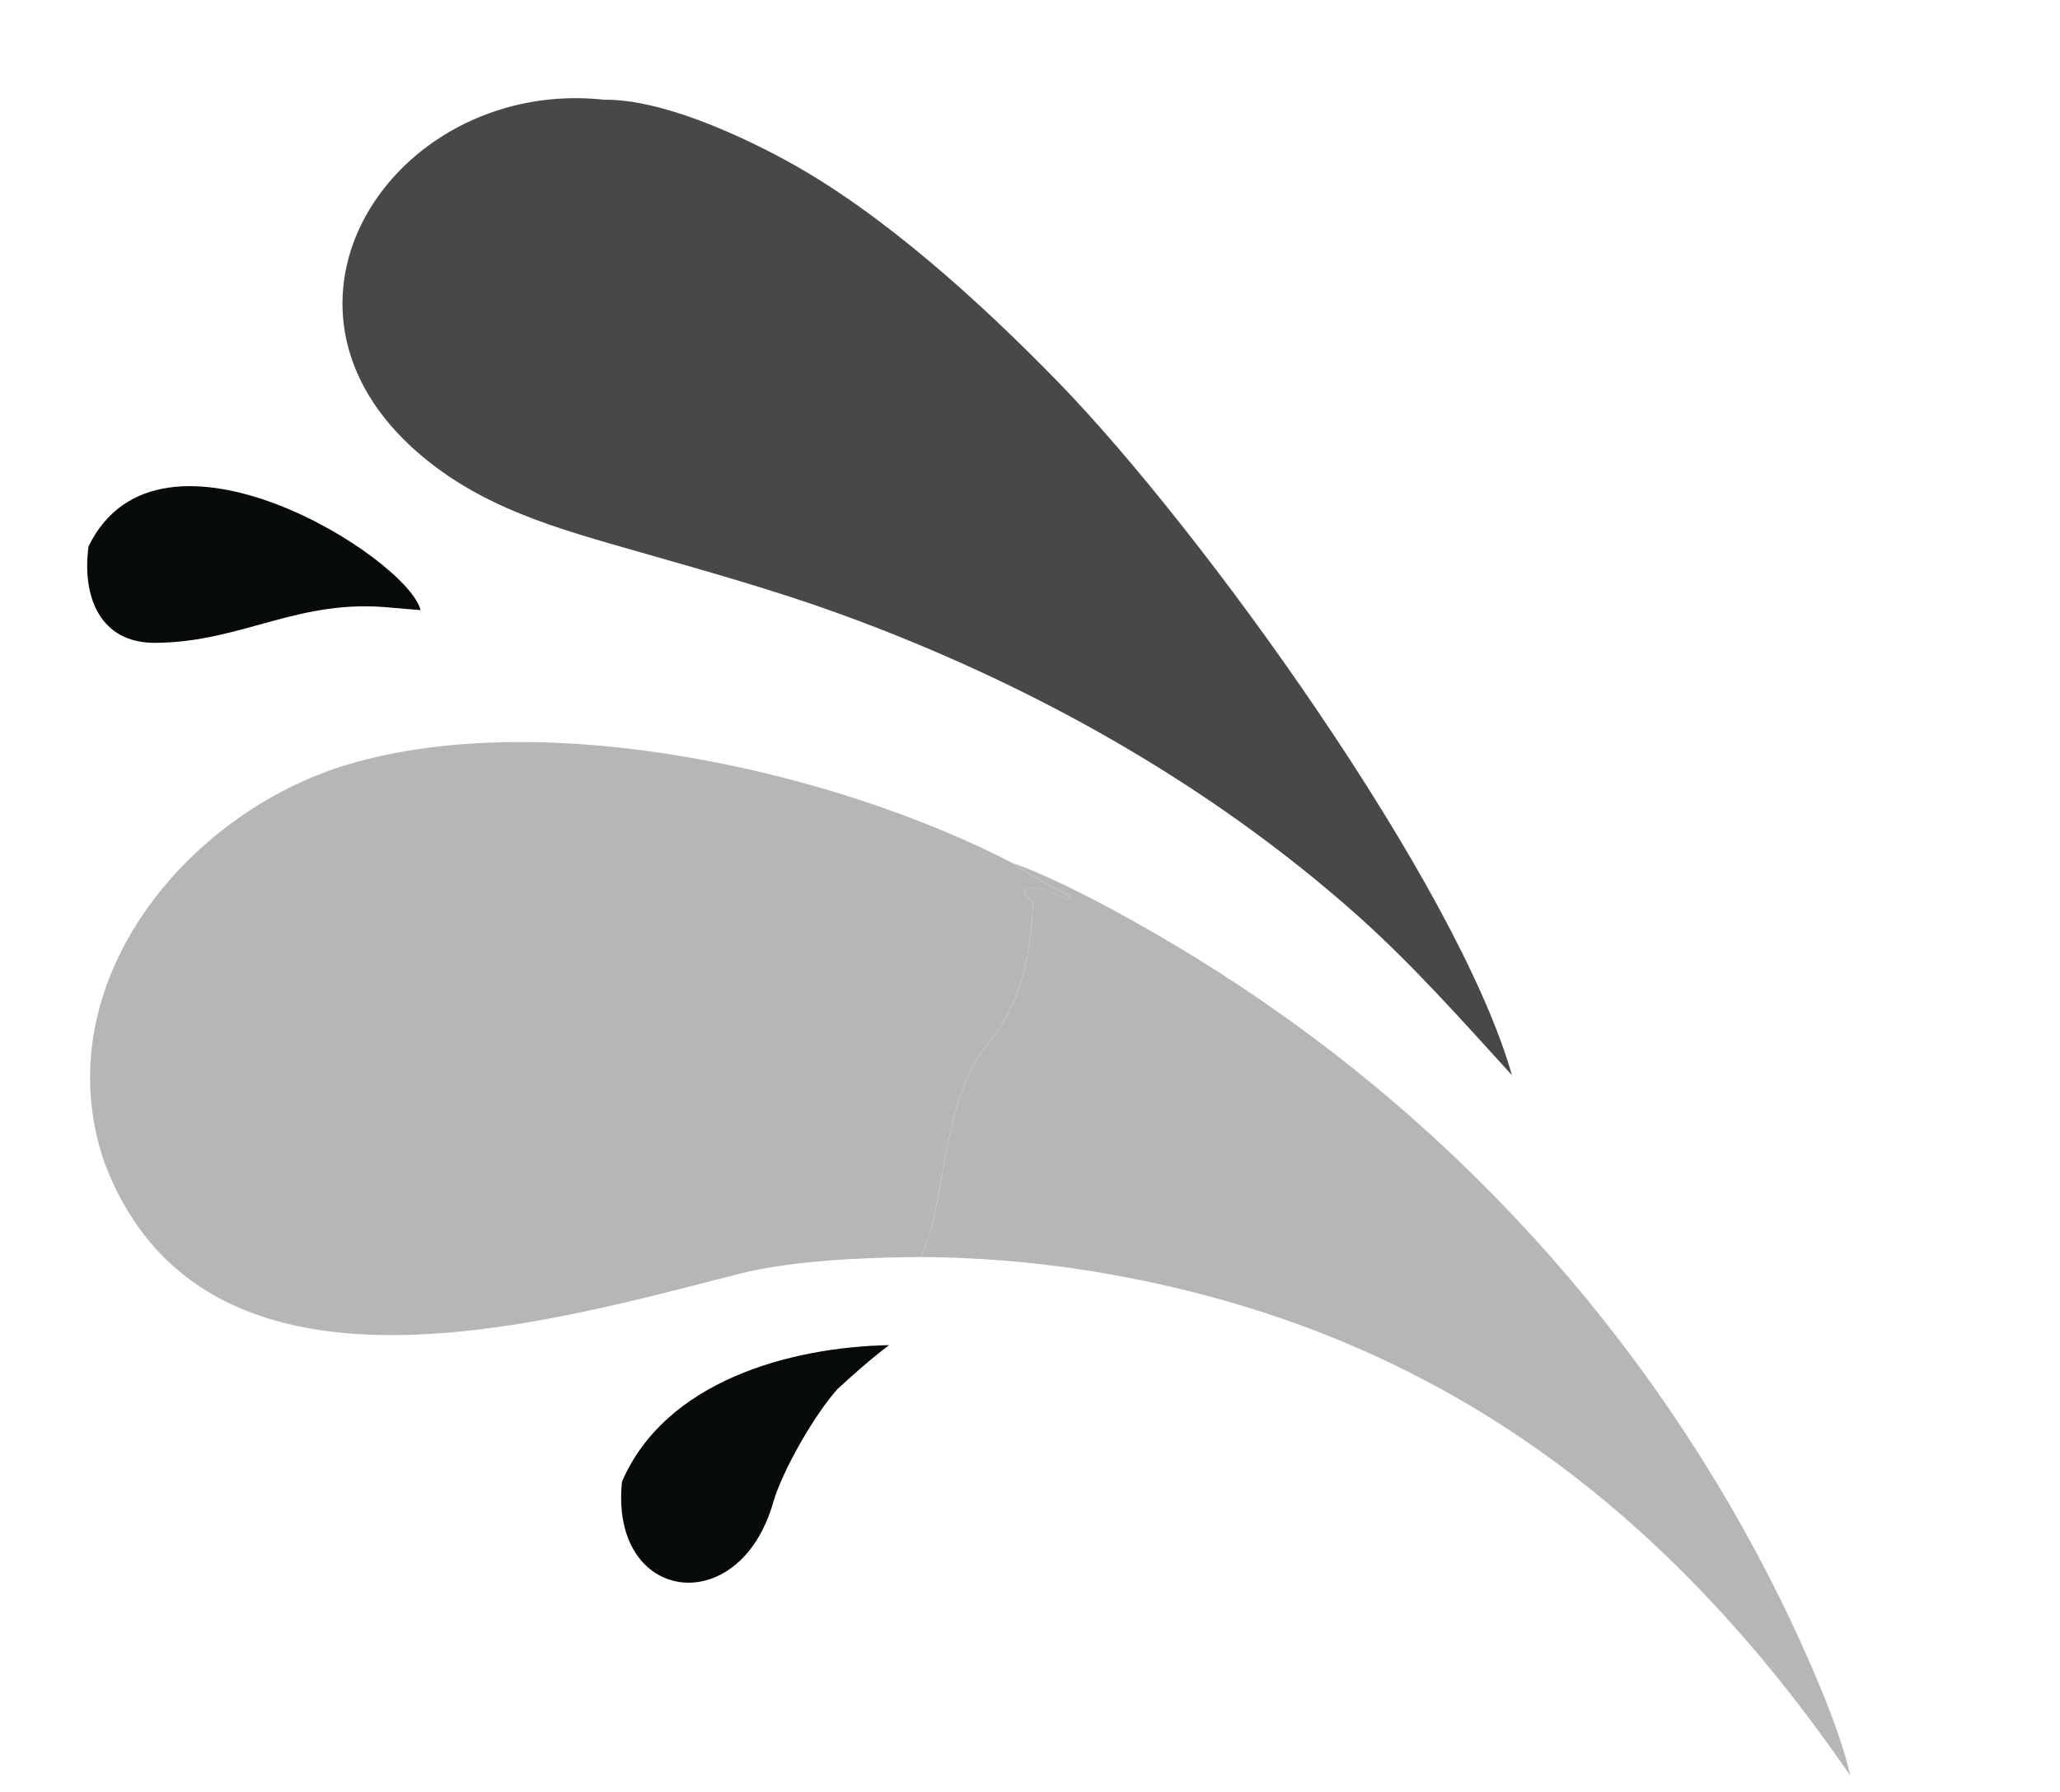
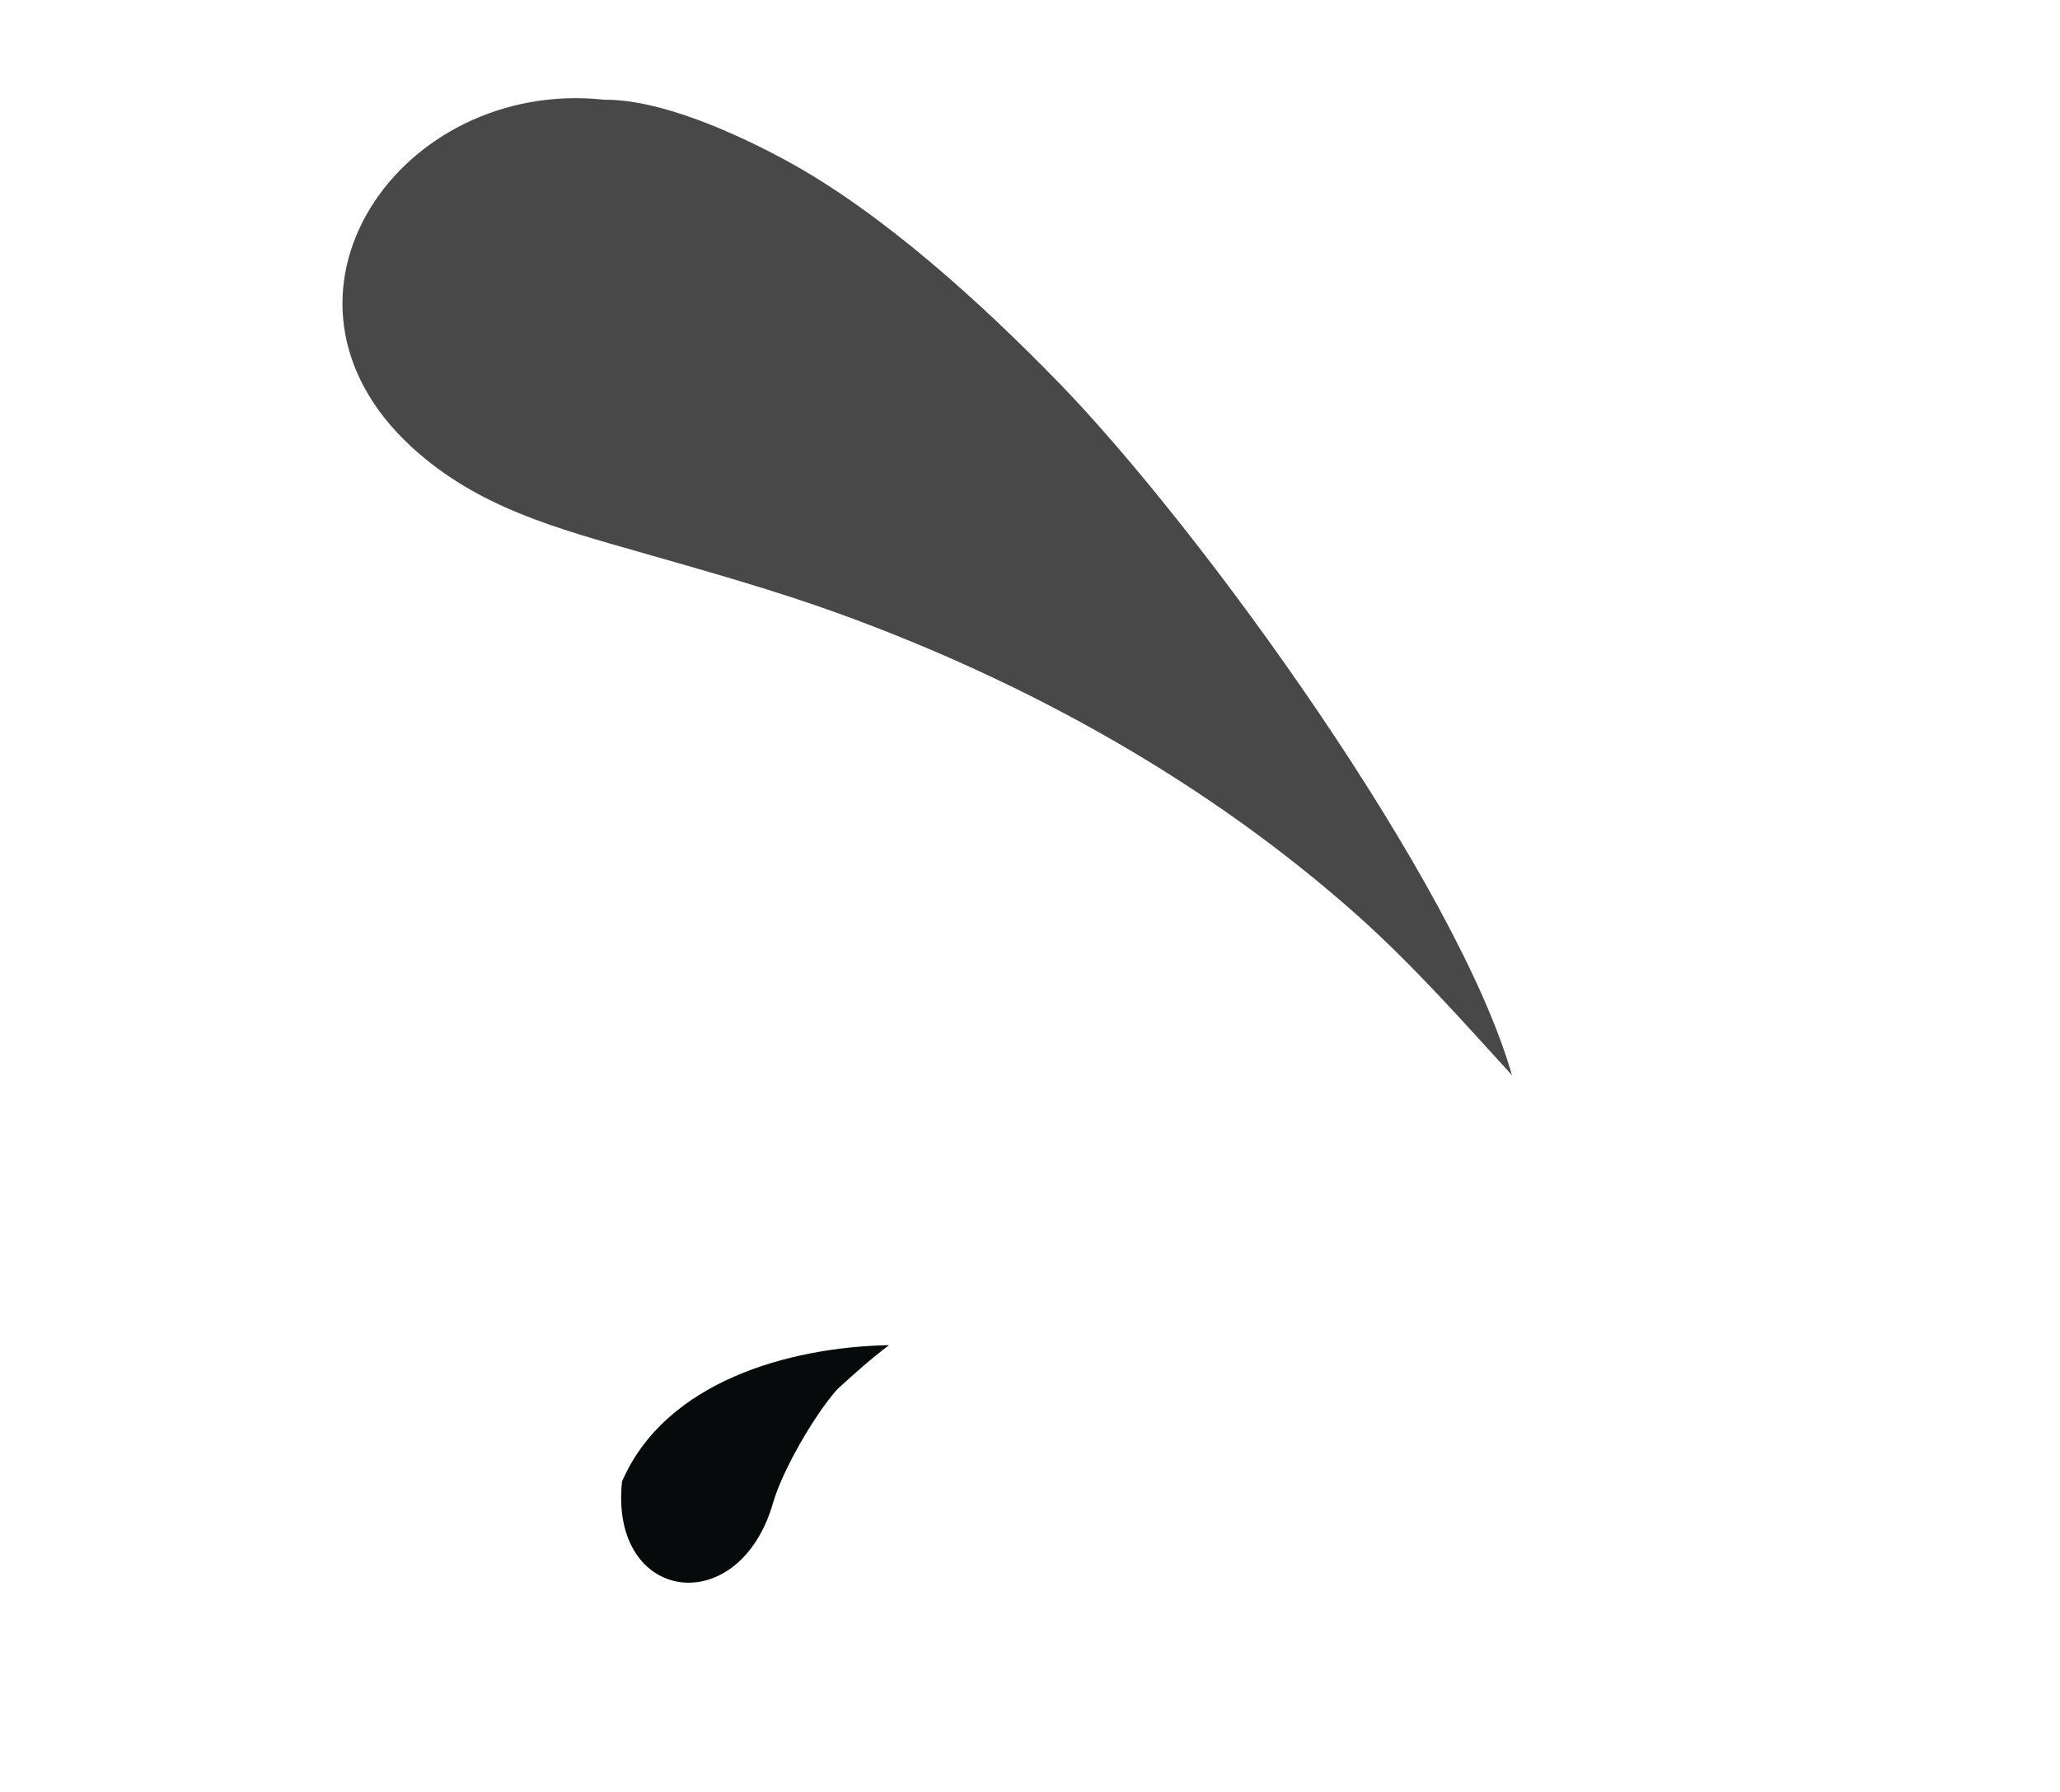
<svg xmlns="http://www.w3.org/2000/svg" width="123" height="107" viewBox="0 0 123 107" fill="none">
  <path d="M24.576 26.692C14.807 17.696 23.891 4.637 36.078 5.954C39.439 5.924 43.931 7.956 46.889 9.557C52.686 12.694 58.63 18.142 63.162 22.794C71.748 31.609 87.028 52.797 90.277 64.206C87.316 60.962 84.451 57.716 81.142 54.747C72.178 46.741 61.387 40.74 50.117 36.649C46.297 35.262 42.23 34.123 38.313 33.001C33.296 31.565 28.517 30.316 24.576 26.692Z" fill="#484848" />
-   <path d="M54.964 75.064C51.806 75.084 47.337 75.252 44.147 76.065C32.253 79.097 12.068 85.03 6.206 69.344C2.646 58.769 11.129 48.506 20.803 45.642C32.618 42.144 49.872 46.048 60.469 51.545C61.796 52.405 62.523 52.822 63.95 53.499L63.732 53.708C62.814 53.32 62.078 52.829 61.243 53.108L61.142 53.402L61.678 53.866C61.507 57.099 61.066 59.809 58.956 62.362C56.108 65.809 56.528 72.022 54.964 75.064Z" fill="#B6B6B6" />
-   <path d="M60.473 51.544C63.562 52.608 68.571 55.44 71.361 57.172C86.418 66.424 98.55 79.747 106.356 95.602C107.675 98.3 109.84 103.075 110.474 106.025C99.628 90.254 86.047 79.77 66.839 76.199C62.924 75.468 58.951 75.088 54.968 75.063C56.532 72.021 56.112 65.809 58.96 62.362C61.07 59.808 61.511 57.098 61.682 53.865L61.145 53.402L61.246 53.107C62.081 52.828 62.818 53.319 63.736 53.708L63.954 53.499C62.527 52.822 61.8 52.404 60.473 51.544Z" fill="#B6B6B6" />
-   <path d="M5.287 32.624C9.516 23.947 24.345 33.315 25.112 36.433L23.441 36.295C17.817 35.69 14.498 38.358 9.265 38.388C5.989 38.406 4.878 35.656 5.287 32.624Z" fill="#070A0A" />
  <path d="M37.139 88.475C39.71 82.507 47.096 80.444 53.085 80.325C51.931 81.2 51.068 81.981 50.005 82.948C48.634 84.478 46.716 87.805 46.162 89.732C44.131 96.798 36.385 95.737 37.139 88.475Z" fill="#070A0A" />
</svg>